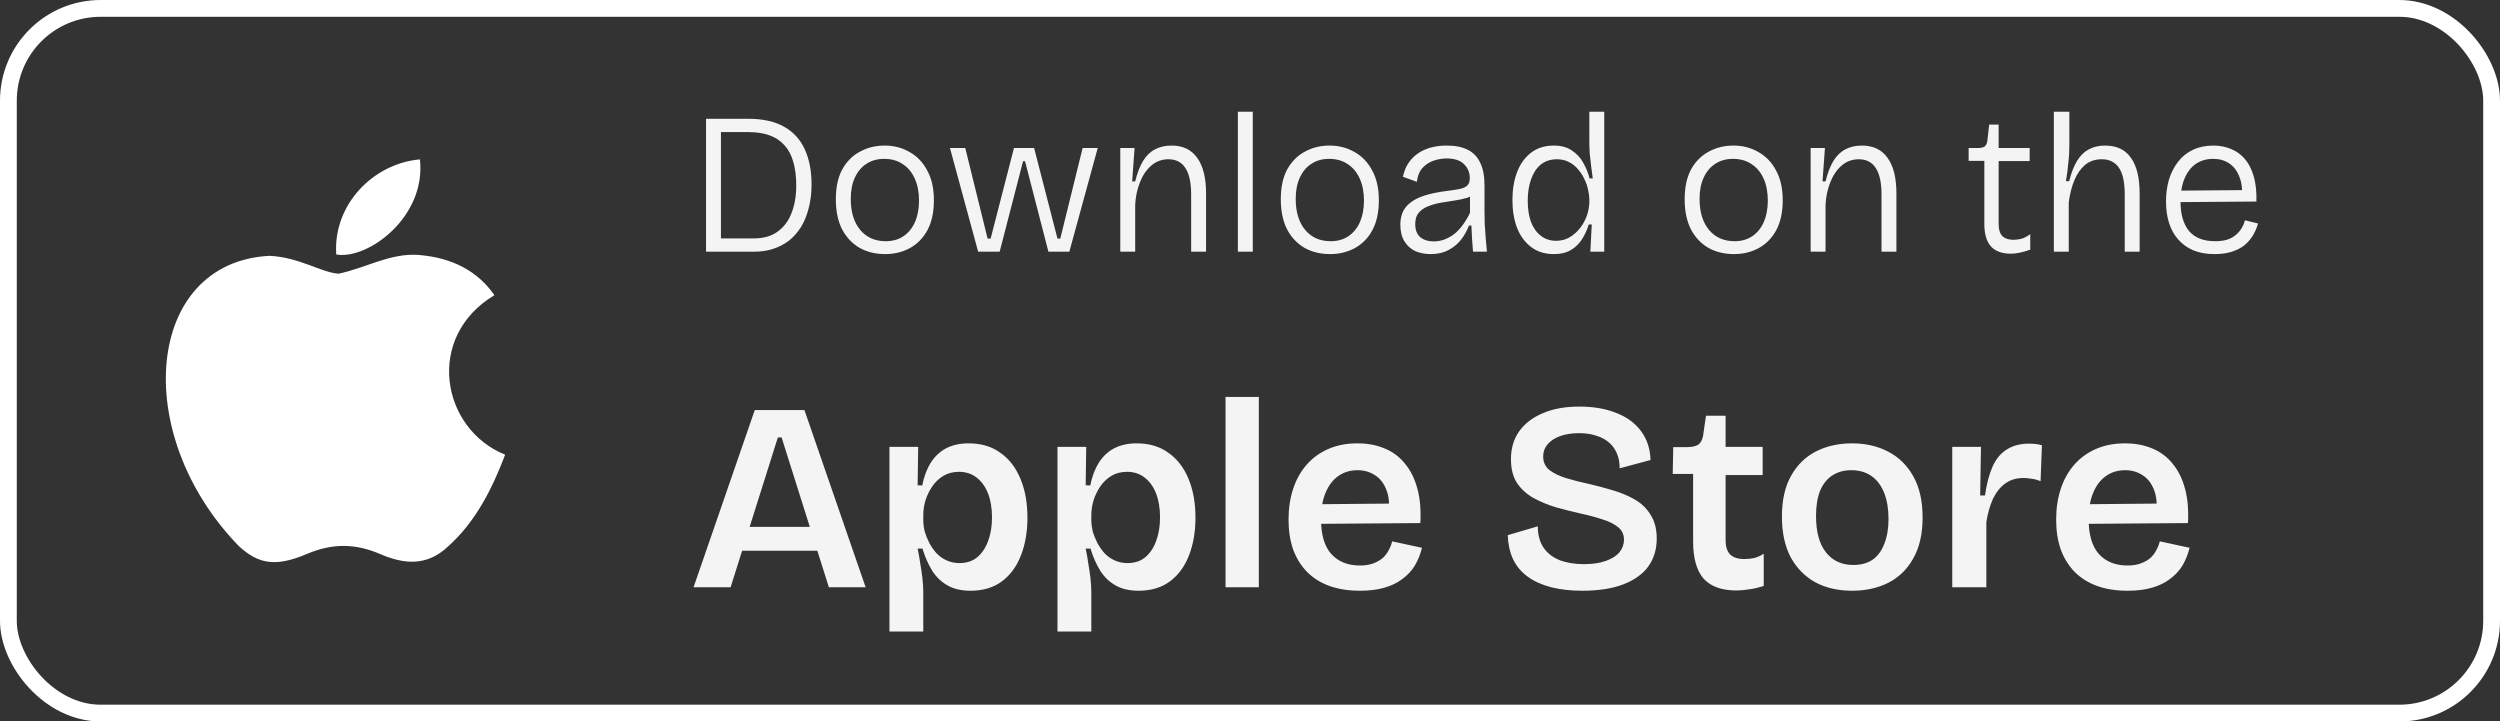
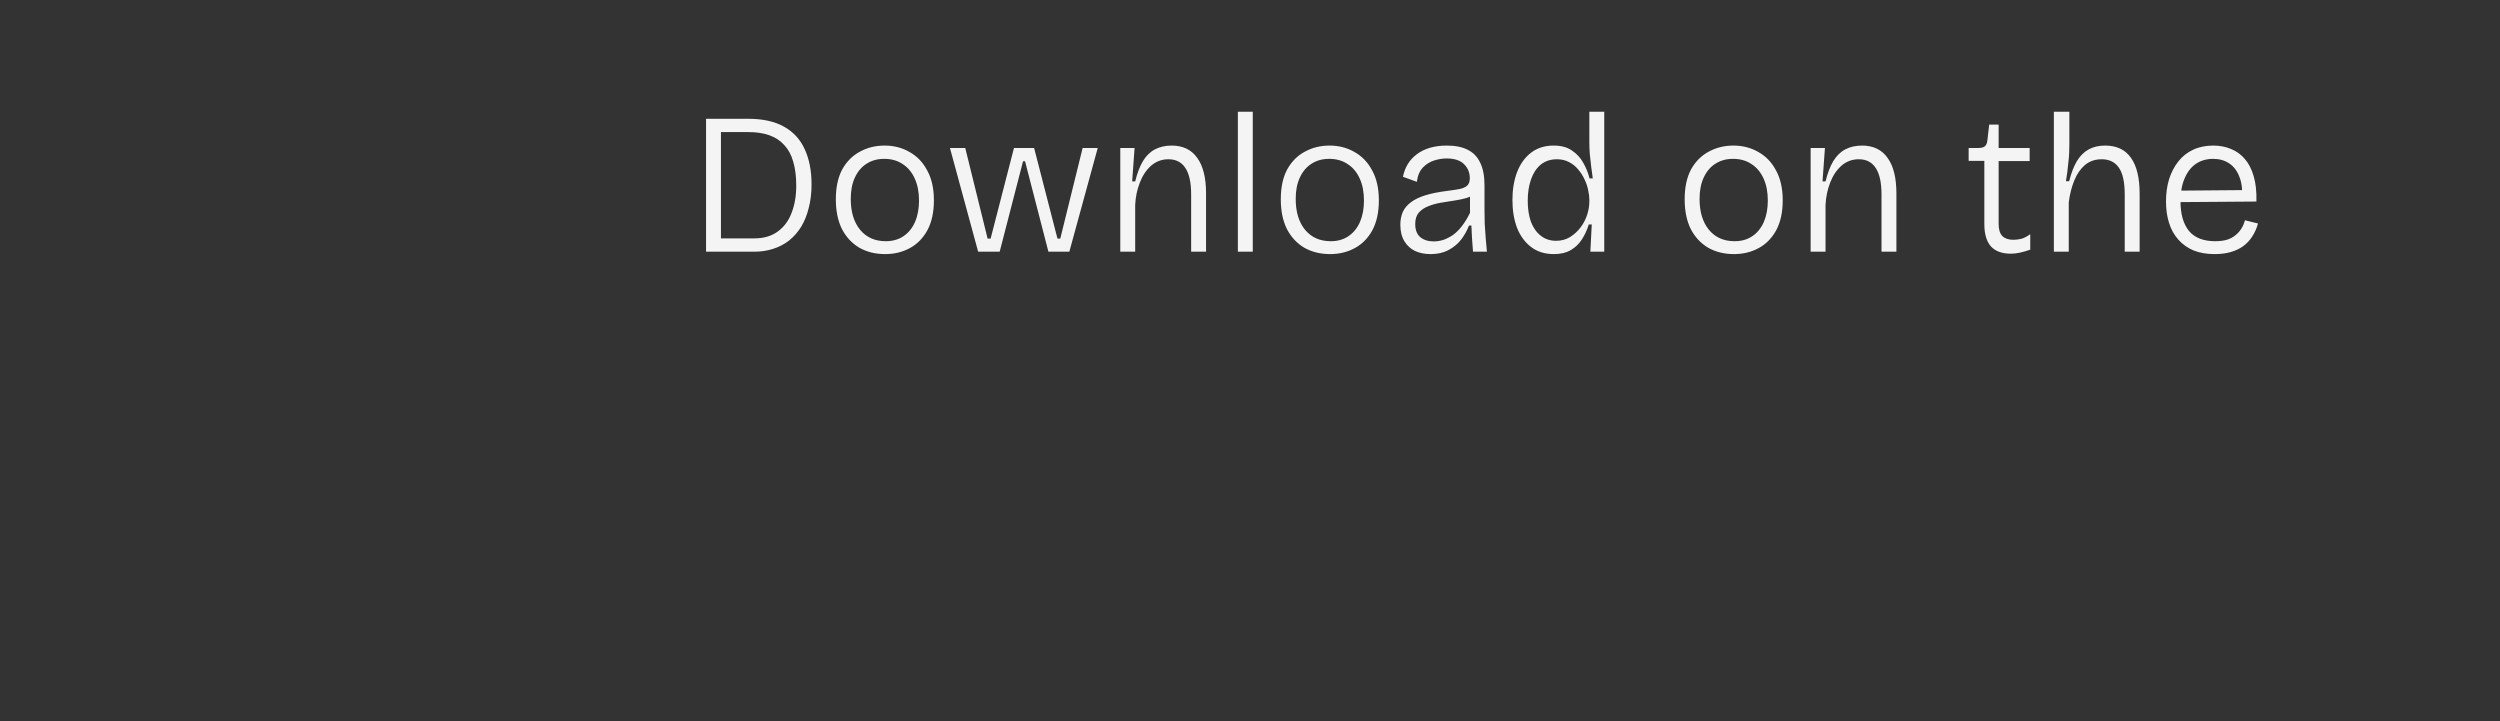
<svg xmlns="http://www.w3.org/2000/svg" width="149" height="43" viewBox="0 0 149 43" fill="none">
  <rect x="0" y="0" width="149" height="43" fill="#333333" stroke="none" />
-   <rect x="0.5" y="0.5" width="148" height="42" rx="5.5" stroke="white" />
-   <path d="M26.733 32.54C25.427 33.807 24 33.607 22.627 33.007C21.173 32.393 19.84 32.367 18.307 33.007C16.387 33.833 15.373 33.593 14.227 32.54C7.72 25.833 8.68 15.62 16.067 15.247C17.867 15.34 19.12 16.233 20.173 16.313C21.747 15.993 23.253 15.073 24.933 15.193C26.947 15.353 28.467 16.153 29.467 17.593C25.307 20.087 26.293 25.567 30.107 27.1C29.347 29.1 28.36 31.087 26.72 32.553L26.733 32.54ZM20.04 15.167C19.84 12.193 22.253 9.74 25.027 9.5C25.413 12.94 21.907 15.5 20.04 15.167Z" fill="white" />
  <path d="M42.584 15V14.208H44.948C45.516 14.208 45.984 14.072 46.352 13.8C46.728 13.528 47.004 13.156 47.18 12.684C47.364 12.212 47.456 11.672 47.456 11.064C47.456 10.512 47.396 10.036 47.276 9.636C47.164 9.236 46.988 8.908 46.748 8.652C46.516 8.388 46.22 8.192 45.86 8.064C45.508 7.936 45.088 7.872 44.6 7.872H42.584V7.08H44.588C45.46 7.08 46.172 7.236 46.724 7.548C47.284 7.86 47.696 8.308 47.96 8.892C48.232 9.476 48.368 10.176 48.368 10.992C48.368 11.504 48.312 11.972 48.2 12.396C48.096 12.82 47.944 13.196 47.744 13.524C47.544 13.844 47.304 14.116 47.024 14.34C46.744 14.556 46.428 14.72 46.076 14.832C45.732 14.944 45.364 15 44.972 15H42.584ZM42.08 15V7.08H42.968V15H42.08ZM52.757 15.144C52.172 15.144 51.657 15.016 51.209 14.76C50.769 14.496 50.425 14.124 50.176 13.644C49.937 13.156 49.816 12.568 49.816 11.88C49.816 11.16 49.944 10.564 50.2 10.092C50.465 9.62 50.816 9.268 51.257 9.036C51.697 8.796 52.184 8.676 52.721 8.676C53.273 8.676 53.769 8.804 54.209 9.06C54.657 9.308 55.008 9.676 55.264 10.164C55.529 10.644 55.66 11.236 55.66 11.94C55.66 12.644 55.532 13.236 55.276 13.716C55.02 14.188 54.672 14.544 54.233 14.784C53.792 15.024 53.3 15.144 52.757 15.144ZM52.792 14.376C53.2 14.376 53.553 14.276 53.849 14.076C54.145 13.876 54.373 13.596 54.532 13.236C54.693 12.868 54.773 12.44 54.773 11.952C54.773 11.448 54.688 11.012 54.52 10.644C54.352 10.268 54.112 9.98 53.8 9.78C53.496 9.572 53.129 9.468 52.697 9.468C52.297 9.468 51.949 9.564 51.653 9.756C51.356 9.94 51.124 10.212 50.956 10.572C50.788 10.924 50.705 11.352 50.705 11.856C50.705 12.632 50.892 13.248 51.269 13.704C51.645 14.152 52.153 14.376 52.792 14.376ZM58.297 15L56.617 8.82H57.529L58.861 14.22H59.041L60.433 8.82H61.633L63.025 14.22H63.193L64.525 8.82H65.425L63.733 15H62.485L61.093 9.612H60.973L59.581 15H58.297ZM66.769 15V11.136V8.82H67.621L67.477 10.812H67.657C67.777 10.324 67.929 9.924 68.113 9.612C68.305 9.292 68.545 9.056 68.833 8.904C69.121 8.752 69.453 8.676 69.829 8.676C70.501 8.676 71.009 8.92 71.353 9.408C71.705 9.888 71.881 10.596 71.881 11.532V15H70.993V11.592C70.993 10.88 70.877 10.352 70.645 10.008C70.421 9.664 70.085 9.492 69.637 9.492C69.245 9.492 68.901 9.62 68.605 9.876C68.317 10.132 68.093 10.468 67.933 10.884C67.773 11.292 67.681 11.732 67.657 12.204V15H66.769ZM73.777 15V6.66H74.665V15H73.777ZM79.276 15.144C78.692 15.144 78.176 15.016 77.728 14.76C77.288 14.496 76.944 14.124 76.696 13.644C76.456 13.156 76.336 12.568 76.336 11.88C76.336 11.16 76.464 10.564 76.72 10.092C76.984 9.62 77.336 9.268 77.776 9.036C78.216 8.796 78.704 8.676 79.24 8.676C79.792 8.676 80.288 8.804 80.728 9.06C81.176 9.308 81.528 9.676 81.784 10.164C82.048 10.644 82.18 11.236 82.18 11.94C82.18 12.644 82.052 13.236 81.796 13.716C81.54 14.188 81.192 14.544 80.752 14.784C80.312 15.024 79.82 15.144 79.276 15.144ZM79.312 14.376C79.72 14.376 80.072 14.276 80.368 14.076C80.664 13.876 80.892 13.596 81.052 13.236C81.212 12.868 81.292 12.44 81.292 11.952C81.292 11.448 81.208 11.012 81.04 10.644C80.872 10.268 80.632 9.98 80.32 9.78C80.016 9.572 79.648 9.468 79.216 9.468C78.816 9.468 78.468 9.564 78.172 9.756C77.876 9.94 77.644 10.212 77.476 10.572C77.308 10.924 77.224 11.352 77.224 11.856C77.224 12.632 77.412 13.248 77.788 13.704C78.164 14.152 78.672 14.376 79.312 14.376ZM85.26 15.144C84.924 15.144 84.62 15.084 84.348 14.964C84.076 14.836 83.86 14.64 83.7 14.376C83.54 14.112 83.46 13.784 83.46 13.392C83.46 13.112 83.508 12.86 83.604 12.636C83.708 12.412 83.868 12.22 84.084 12.06C84.3 11.892 84.588 11.752 84.948 11.64C85.308 11.528 85.748 11.44 86.268 11.376C86.588 11.336 86.844 11.296 87.036 11.256C87.228 11.208 87.368 11.14 87.456 11.052C87.552 10.956 87.6 10.812 87.6 10.62C87.6 10.292 87.488 10.016 87.264 9.792C87.04 9.56 86.688 9.444 86.208 9.444C85.976 9.444 85.732 9.484 85.476 9.564C85.22 9.644 84.996 9.784 84.804 9.984C84.612 10.184 84.492 10.468 84.444 10.836L83.616 10.536C83.672 10.256 83.768 10.004 83.904 9.78C84.04 9.556 84.22 9.36 84.444 9.192C84.668 9.024 84.928 8.896 85.224 8.808C85.528 8.72 85.864 8.676 86.232 8.676C86.736 8.676 87.152 8.76 87.48 8.928C87.816 9.096 88.064 9.356 88.224 9.708C88.392 10.052 88.476 10.496 88.476 11.04V12.516C88.476 12.756 88.48 13.024 88.488 13.32C88.504 13.608 88.524 13.9 88.548 14.196C88.572 14.484 88.596 14.752 88.62 15H87.792C87.768 14.728 87.748 14.464 87.732 14.208C87.716 13.952 87.704 13.696 87.696 13.44H87.552C87.44 13.736 87.284 14.016 87.084 14.28C86.884 14.536 86.632 14.744 86.328 14.904C86.032 15.064 85.676 15.144 85.26 15.144ZM85.452 14.388C85.628 14.388 85.812 14.36 86.004 14.304C86.196 14.24 86.388 14.144 86.58 14.016C86.772 13.88 86.952 13.704 87.12 13.488C87.296 13.264 87.46 12.996 87.612 12.684V11.424L87.948 11.484C87.82 11.62 87.644 11.724 87.42 11.796C87.204 11.86 86.96 11.912 86.688 11.952C86.416 11.992 86.14 12.036 85.86 12.084C85.588 12.132 85.336 12.204 85.104 12.3C84.88 12.388 84.696 12.516 84.552 12.684C84.416 12.844 84.348 13.068 84.348 13.356C84.348 13.7 84.448 13.96 84.648 14.136C84.856 14.304 85.124 14.388 85.452 14.388ZM92.613 15.144C92.077 15.144 91.625 15.004 91.257 14.724C90.889 14.444 90.609 14.064 90.417 13.584C90.233 13.096 90.141 12.54 90.141 11.916C90.141 11.3 90.233 10.748 90.417 10.26C90.609 9.764 90.889 9.376 91.257 9.096C91.625 8.816 92.073 8.676 92.601 8.676C93.049 8.676 93.413 8.776 93.693 8.976C93.981 9.168 94.205 9.412 94.365 9.708C94.533 10.004 94.657 10.312 94.737 10.632H94.929C94.897 10.408 94.865 10.168 94.833 9.912C94.801 9.656 94.773 9.404 94.749 9.156C94.733 8.9 94.725 8.672 94.725 8.472V6.66H95.613V11.94V15H94.785L94.869 13.38H94.689C94.593 13.7 94.457 13.996 94.281 14.268C94.113 14.532 93.893 14.744 93.621 14.904C93.349 15.064 93.013 15.144 92.613 15.144ZM92.745 14.352C93.049 14.352 93.321 14.28 93.561 14.136C93.809 13.984 94.021 13.792 94.197 13.56C94.373 13.328 94.505 13.076 94.593 12.804C94.681 12.532 94.725 12.268 94.725 12.012V11.892C94.725 11.724 94.701 11.536 94.653 11.328C94.613 11.112 94.541 10.9 94.437 10.692C94.341 10.476 94.213 10.276 94.053 10.092C93.901 9.908 93.721 9.764 93.513 9.66C93.305 9.548 93.065 9.492 92.793 9.492C92.409 9.492 92.085 9.6 91.821 9.816C91.565 10.032 91.373 10.328 91.245 10.704C91.117 11.072 91.053 11.492 91.053 11.964C91.053 12.444 91.117 12.864 91.245 13.224C91.381 13.576 91.577 13.852 91.833 14.052C92.089 14.252 92.393 14.352 92.745 14.352ZM103.346 15.144C102.762 15.144 102.246 15.016 101.798 14.76C101.358 14.496 101.014 14.124 100.766 13.644C100.526 13.156 100.406 12.568 100.406 11.88C100.406 11.16 100.534 10.564 100.79 10.092C101.054 9.62 101.406 9.268 101.846 9.036C102.286 8.796 102.774 8.676 103.31 8.676C103.862 8.676 104.358 8.804 104.798 9.06C105.246 9.308 105.598 9.676 105.854 10.164C106.118 10.644 106.25 11.236 106.25 11.94C106.25 12.644 106.122 13.236 105.866 13.716C105.61 14.188 105.262 14.544 104.822 14.784C104.382 15.024 103.89 15.144 103.346 15.144ZM103.382 14.376C103.79 14.376 104.142 14.276 104.438 14.076C104.734 13.876 104.962 13.596 105.122 13.236C105.282 12.868 105.362 12.44 105.362 11.952C105.362 11.448 105.278 11.012 105.11 10.644C104.942 10.268 104.702 9.98 104.39 9.78C104.086 9.572 103.718 9.468 103.286 9.468C102.886 9.468 102.538 9.564 102.242 9.756C101.946 9.94 101.714 10.212 101.546 10.572C101.378 10.924 101.294 11.352 101.294 11.856C101.294 12.632 101.482 13.248 101.858 13.704C102.234 14.152 102.742 14.376 103.382 14.376ZM107.914 15V11.136V8.82H108.766L108.622 10.812H108.802C108.922 10.324 109.074 9.924 109.258 9.612C109.45 9.292 109.69 9.056 109.978 8.904C110.266 8.752 110.598 8.676 110.974 8.676C111.646 8.676 112.154 8.92 112.498 9.408C112.85 9.888 113.026 10.596 113.026 11.532V15H112.138V11.592C112.138 10.88 112.022 10.352 111.79 10.008C111.566 9.664 111.23 9.492 110.782 9.492C110.39 9.492 110.046 9.62 109.75 9.876C109.462 10.132 109.238 10.468 109.078 10.884C108.918 11.292 108.826 11.732 108.802 12.204V15H107.914ZM119.851 15.12C119.315 15.12 118.915 14.972 118.651 14.676C118.395 14.38 118.267 13.94 118.267 13.356V9.588H117.331V8.82H117.895C118.079 8.82 118.211 8.788 118.291 8.724C118.379 8.652 118.431 8.536 118.447 8.376L118.555 7.428H119.119V8.82H120.967V9.6H119.119V13.356C119.119 13.684 119.195 13.924 119.347 14.076C119.499 14.22 119.715 14.292 119.995 14.292C120.147 14.292 120.307 14.272 120.475 14.232C120.643 14.184 120.819 14.092 121.003 13.956V14.88C120.779 14.96 120.571 15.02 120.379 15.06C120.187 15.1 120.011 15.12 119.851 15.12ZM122.41 15V11.304V6.66H123.334V8.58C123.334 8.756 123.33 8.936 123.322 9.12C123.314 9.304 123.298 9.492 123.274 9.684C123.258 9.868 123.238 10.052 123.214 10.236C123.19 10.42 123.162 10.608 123.13 10.8H123.322C123.442 10.32 123.594 9.924 123.778 9.612C123.97 9.292 124.206 9.056 124.486 8.904C124.766 8.752 125.09 8.676 125.458 8.676C126.154 8.676 126.67 8.92 127.006 9.408C127.35 9.888 127.522 10.6 127.522 11.544V15H126.634V11.604C126.634 10.86 126.518 10.324 126.286 9.996C126.054 9.66 125.714 9.492 125.266 9.492C124.874 9.492 124.542 9.604 124.27 9.828C124.006 10.052 123.794 10.356 123.634 10.74C123.474 11.124 123.362 11.564 123.298 12.06V15H122.41ZM131.998 15.144C131.518 15.144 131.098 15.072 130.738 14.928C130.378 14.776 130.074 14.56 129.826 14.28C129.578 14 129.394 13.668 129.274 13.284C129.154 12.9 129.094 12.476 129.094 12.012C129.094 11.532 129.154 11.092 129.274 10.692C129.402 10.284 129.586 9.928 129.826 9.624C130.066 9.32 130.358 9.088 130.702 8.928C131.054 8.76 131.458 8.676 131.914 8.676C132.298 8.676 132.65 8.744 132.97 8.88C133.29 9.008 133.566 9.208 133.798 9.48C134.03 9.752 134.206 10.1 134.326 10.524C134.446 10.94 134.498 11.436 134.482 12.012L129.634 12.048V11.364L133.93 11.328L133.63 11.844C133.662 11.316 133.606 10.876 133.462 10.524C133.326 10.172 133.122 9.908 132.85 9.732C132.586 9.556 132.27 9.468 131.902 9.468C131.51 9.468 131.166 9.568 130.87 9.768C130.582 9.968 130.358 10.26 130.198 10.644C130.038 11.02 129.958 11.472 129.958 12C129.958 12.76 130.126 13.348 130.462 13.764C130.806 14.172 131.326 14.376 132.022 14.376C132.286 14.376 132.518 14.348 132.718 14.292C132.918 14.228 133.086 14.14 133.222 14.028C133.366 13.916 133.486 13.784 133.582 13.632C133.678 13.48 133.75 13.312 133.798 13.128L134.578 13.32C134.498 13.608 134.382 13.868 134.23 14.1C134.086 14.324 133.906 14.516 133.69 14.676C133.474 14.828 133.226 14.944 132.946 15.024C132.666 15.104 132.35 15.144 131.998 15.144Z" fill="#F4F4F4" />
-   <path d="M41.336 35L44.984 24.44H47.944L51.592 35H49.4L46.584 26.072H46.36L43.544 35H41.336ZM43.288 32.824V31.4H49.928V32.824H43.288ZM53.011 37.64V30.856V26.632H54.723L54.691 28.92L54.963 28.936C55.069 28.403 55.24 27.949 55.475 27.576C55.72 27.192 56.029 26.904 56.403 26.712C56.776 26.52 57.219 26.424 57.731 26.424C58.477 26.424 59.107 26.611 59.619 26.984C60.141 27.347 60.541 27.864 60.819 28.536C61.096 29.197 61.235 29.971 61.235 30.856C61.235 31.688 61.107 32.435 60.851 33.096C60.595 33.757 60.216 34.275 59.715 34.648C59.213 35.021 58.589 35.208 57.843 35.208C57.299 35.208 56.84 35.101 56.467 34.888C56.093 34.675 55.789 34.381 55.555 34.008C55.32 33.624 55.128 33.187 54.979 32.696H54.691C54.755 32.995 54.808 33.299 54.851 33.608C54.904 33.907 54.947 34.2 54.979 34.488C55.011 34.776 55.027 35.053 55.027 35.32V37.64H53.011ZM57.187 33.56C57.603 33.56 57.949 33.448 58.227 33.224C58.515 32.989 58.733 32.669 58.883 32.264C59.043 31.848 59.123 31.373 59.123 30.84C59.123 30.285 59.043 29.805 58.883 29.4C58.723 28.995 58.493 28.68 58.195 28.456C57.907 28.232 57.56 28.12 57.155 28.12C56.803 28.12 56.493 28.2 56.227 28.36C55.96 28.52 55.736 28.733 55.555 29C55.384 29.256 55.251 29.533 55.155 29.832C55.069 30.131 55.027 30.424 55.027 30.712V30.984C55.027 31.197 55.053 31.421 55.107 31.656C55.171 31.88 55.261 32.109 55.379 32.344C55.496 32.568 55.64 32.776 55.811 32.968C55.981 33.149 56.184 33.293 56.419 33.4C56.653 33.507 56.909 33.56 57.187 33.56ZM63.026 37.64V30.856V26.632H64.738L64.706 28.92L64.978 28.936C65.085 28.403 65.256 27.949 65.49 27.576C65.736 27.192 66.045 26.904 66.418 26.712C66.792 26.52 67.234 26.424 67.746 26.424C68.493 26.424 69.122 26.611 69.634 26.984C70.157 27.347 70.557 27.864 70.834 28.536C71.112 29.197 71.25 29.971 71.25 30.856C71.25 31.688 71.122 32.435 70.866 33.096C70.61 33.757 70.232 34.275 69.73 34.648C69.229 35.021 68.605 35.208 67.858 35.208C67.314 35.208 66.856 35.101 66.482 34.888C66.109 34.675 65.805 34.381 65.57 34.008C65.336 33.624 65.144 33.187 64.994 32.696H64.706C64.77 32.995 64.824 33.299 64.866 33.608C64.92 33.907 64.962 34.2 64.994 34.488C65.026 34.776 65.042 35.053 65.042 35.32V37.64H63.026ZM67.202 33.56C67.618 33.56 67.965 33.448 68.242 33.224C68.53 32.989 68.749 32.669 68.898 32.264C69.058 31.848 69.138 31.373 69.138 30.84C69.138 30.285 69.058 29.805 68.898 29.4C68.738 28.995 68.509 28.68 68.21 28.456C67.922 28.232 67.576 28.12 67.17 28.12C66.818 28.12 66.509 28.2 66.242 28.36C65.976 28.52 65.752 28.733 65.57 29C65.4 29.256 65.266 29.533 65.17 29.832C65.085 30.131 65.042 30.424 65.042 30.712V30.984C65.042 31.197 65.069 31.421 65.122 31.656C65.186 31.88 65.277 32.109 65.394 32.344C65.512 32.568 65.656 32.776 65.826 32.968C65.997 33.149 66.2 33.293 66.434 33.4C66.669 33.507 66.925 33.56 67.202 33.56ZM73.042 35V23.656H75.026V35H73.042ZM81.053 35.208C80.37 35.208 79.762 35.112 79.229 34.92C78.706 34.728 78.263 34.451 77.901 34.088C77.538 33.715 77.261 33.267 77.069 32.744C76.887 32.221 76.797 31.629 76.797 30.968C76.797 30.307 76.887 29.699 77.069 29.144C77.25 28.589 77.517 28.109 77.869 27.704C78.221 27.299 78.653 26.984 79.165 26.76C79.677 26.536 80.253 26.424 80.893 26.424C81.501 26.424 82.045 26.525 82.525 26.728C83.015 26.931 83.421 27.235 83.741 27.64C84.071 28.035 84.317 28.531 84.477 29.128C84.637 29.715 84.695 30.397 84.653 31.176L78.093 31.224V30.056L83.453 30.008L82.765 30.664C82.829 30.056 82.781 29.56 82.621 29.176C82.471 28.792 82.242 28.504 81.933 28.312C81.634 28.12 81.293 28.024 80.909 28.024C80.471 28.024 80.087 28.141 79.757 28.376C79.437 28.6 79.186 28.931 79.005 29.368C78.823 29.795 78.733 30.317 78.733 30.936C78.733 31.864 78.935 32.557 79.341 33.016C79.757 33.475 80.327 33.704 81.053 33.704C81.362 33.704 81.629 33.661 81.853 33.576C82.077 33.491 82.263 33.384 82.413 33.256C82.562 33.117 82.679 32.963 82.765 32.792C82.861 32.621 82.93 32.445 82.973 32.264L84.749 32.648C84.653 33.043 84.509 33.4 84.317 33.72C84.125 34.029 83.874 34.296 83.565 34.52C83.266 34.744 82.909 34.915 82.493 35.032C82.077 35.149 81.597 35.208 81.053 35.208ZM94.293 35.208C93.61 35.208 92.997 35.139 92.453 35C91.909 34.861 91.445 34.653 91.061 34.376C90.677 34.099 90.384 33.752 90.181 33.336C89.989 32.92 89.882 32.44 89.861 31.896L91.653 31.368C91.653 31.869 91.765 32.291 91.989 32.632C92.213 32.963 92.533 33.213 92.949 33.384C93.376 33.544 93.861 33.624 94.405 33.624C94.917 33.624 95.349 33.56 95.701 33.432C96.064 33.304 96.336 33.133 96.517 32.92C96.698 32.696 96.789 32.445 96.789 32.168C96.789 31.859 96.677 31.613 96.453 31.432C96.229 31.24 95.925 31.085 95.541 30.968C95.168 30.84 94.736 30.723 94.245 30.616C93.733 30.499 93.226 30.371 92.725 30.232C92.234 30.083 91.786 29.896 91.381 29.672C90.976 29.437 90.65 29.139 90.405 28.776C90.17 28.403 90.053 27.933 90.053 27.368C90.053 26.728 90.213 26.179 90.533 25.72C90.864 25.251 91.333 24.888 91.941 24.632C92.549 24.365 93.28 24.232 94.133 24.232C94.976 24.232 95.712 24.36 96.341 24.616C96.97 24.861 97.461 25.224 97.813 25.704C98.165 26.184 98.352 26.755 98.373 27.416L96.533 27.912C96.533 27.56 96.474 27.256 96.357 27C96.24 26.733 96.074 26.515 95.861 26.344C95.658 26.173 95.408 26.045 95.109 25.96C94.821 25.864 94.49 25.816 94.117 25.816C93.68 25.816 93.301 25.875 92.981 25.992C92.661 26.109 92.41 26.275 92.229 26.488C92.058 26.691 91.973 26.931 91.973 27.208C91.973 27.549 92.101 27.821 92.357 28.024C92.613 28.216 92.949 28.376 93.365 28.504C93.792 28.632 94.256 28.749 94.757 28.856C95.216 28.963 95.674 29.085 96.133 29.224C96.602 29.363 97.034 29.544 97.429 29.768C97.824 29.992 98.138 30.296 98.373 30.68C98.618 31.053 98.741 31.528 98.741 32.104C98.741 32.733 98.576 33.283 98.245 33.752C97.914 34.211 97.418 34.568 96.757 34.824C96.096 35.08 95.274 35.208 94.293 35.208ZM103.502 35.192C102.616 35.192 101.96 34.957 101.534 34.488C101.118 34.008 100.91 33.267 100.91 32.264V28.248H99.694L99.725 26.648H100.526C100.835 26.648 101.064 26.6 101.214 26.504C101.363 26.397 101.459 26.221 101.502 25.976L101.678 24.776H102.846V26.632H105.054V28.312H102.846V32.184C102.846 32.579 102.936 32.867 103.118 33.048C103.31 33.229 103.592 33.32 103.966 33.32C104.168 33.32 104.366 33.299 104.558 33.256C104.76 33.203 104.947 33.117 105.118 33V34.92C104.798 35.027 104.499 35.096 104.222 35.128C103.955 35.171 103.715 35.192 103.502 35.192ZM110.395 35.208C109.563 35.208 108.832 35.043 108.203 34.712C107.584 34.371 107.094 33.875 106.731 33.224C106.379 32.563 106.203 31.752 106.203 30.792C106.203 29.811 106.384 29 106.747 28.36C107.11 27.709 107.606 27.224 108.235 26.904C108.864 26.584 109.579 26.424 110.379 26.424C111.19 26.424 111.91 26.589 112.539 26.92C113.179 27.251 113.68 27.747 114.043 28.408C114.406 29.059 114.587 29.869 114.587 30.84C114.587 31.821 114.4 32.637 114.027 33.288C113.664 33.939 113.163 34.424 112.523 34.744C111.894 35.053 111.184 35.208 110.395 35.208ZM110.459 33.672C110.907 33.672 111.286 33.571 111.595 33.368C111.904 33.155 112.139 32.84 112.299 32.424C112.47 32.008 112.555 31.512 112.555 30.936C112.555 30.328 112.47 29.811 112.299 29.384C112.128 28.947 111.878 28.611 111.547 28.376C111.216 28.141 110.811 28.024 110.331 28.024C109.894 28.024 109.515 28.131 109.195 28.344C108.886 28.547 108.646 28.851 108.475 29.256C108.315 29.661 108.235 30.163 108.235 30.76C108.235 31.699 108.432 32.419 108.827 32.92C109.222 33.421 109.766 33.672 110.459 33.672ZM116.354 35V30.792V26.632H118.066L118.018 29.528H118.306C118.402 28.845 118.552 28.275 118.754 27.816C118.957 27.357 119.24 27.016 119.602 26.792C119.965 26.557 120.413 26.44 120.946 26.44C121.042 26.44 121.149 26.445 121.266 26.456C121.394 26.467 121.538 26.493 121.698 26.536L121.618 28.68C121.448 28.605 121.272 28.557 121.09 28.536C120.909 28.504 120.749 28.488 120.61 28.488C120.184 28.488 119.821 28.595 119.522 28.808C119.224 29.021 118.978 29.325 118.786 29.72C118.605 30.115 118.472 30.579 118.386 31.112V35H116.354ZM126.803 35.208C126.12 35.208 125.512 35.112 124.979 34.92C124.456 34.728 124.013 34.451 123.651 34.088C123.288 33.715 123.011 33.267 122.819 32.744C122.637 32.221 122.547 31.629 122.547 30.968C122.547 30.307 122.637 29.699 122.819 29.144C123 28.589 123.267 28.109 123.619 27.704C123.971 27.299 124.403 26.984 124.915 26.76C125.427 26.536 126.003 26.424 126.643 26.424C127.251 26.424 127.795 26.525 128.275 26.728C128.765 26.931 129.171 27.235 129.491 27.64C129.821 28.035 130.067 28.531 130.227 29.128C130.387 29.715 130.445 30.397 130.403 31.176L123.843 31.224V30.056L129.203 30.008L128.515 30.664C128.579 30.056 128.531 29.56 128.371 29.176C128.221 28.792 127.992 28.504 127.683 28.312C127.384 28.12 127.043 28.024 126.659 28.024C126.221 28.024 125.837 28.141 125.507 28.376C125.187 28.6 124.936 28.931 124.755 29.368C124.573 29.795 124.483 30.317 124.483 30.936C124.483 31.864 124.685 32.557 125.091 33.016C125.507 33.475 126.077 33.704 126.803 33.704C127.112 33.704 127.379 33.661 127.603 33.576C127.827 33.491 128.013 33.384 128.163 33.256C128.312 33.117 128.429 32.963 128.515 32.792C128.611 32.621 128.68 32.445 128.723 32.264L130.499 32.648C130.403 33.043 130.259 33.4 130.067 33.72C129.875 34.029 129.624 34.296 129.315 34.52C129.016 34.744 128.659 34.915 128.243 35.032C127.827 35.149 127.347 35.208 126.803 35.208Z" fill="#F4F4F4" />
</svg>